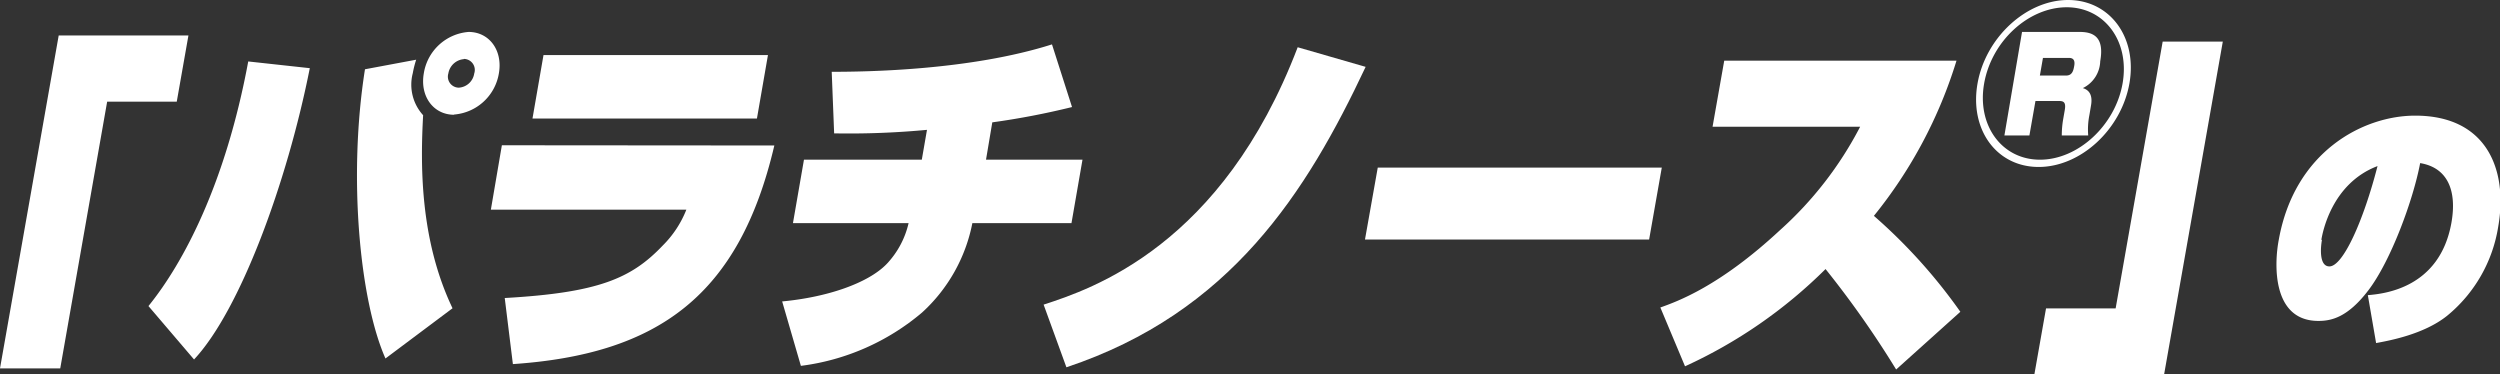
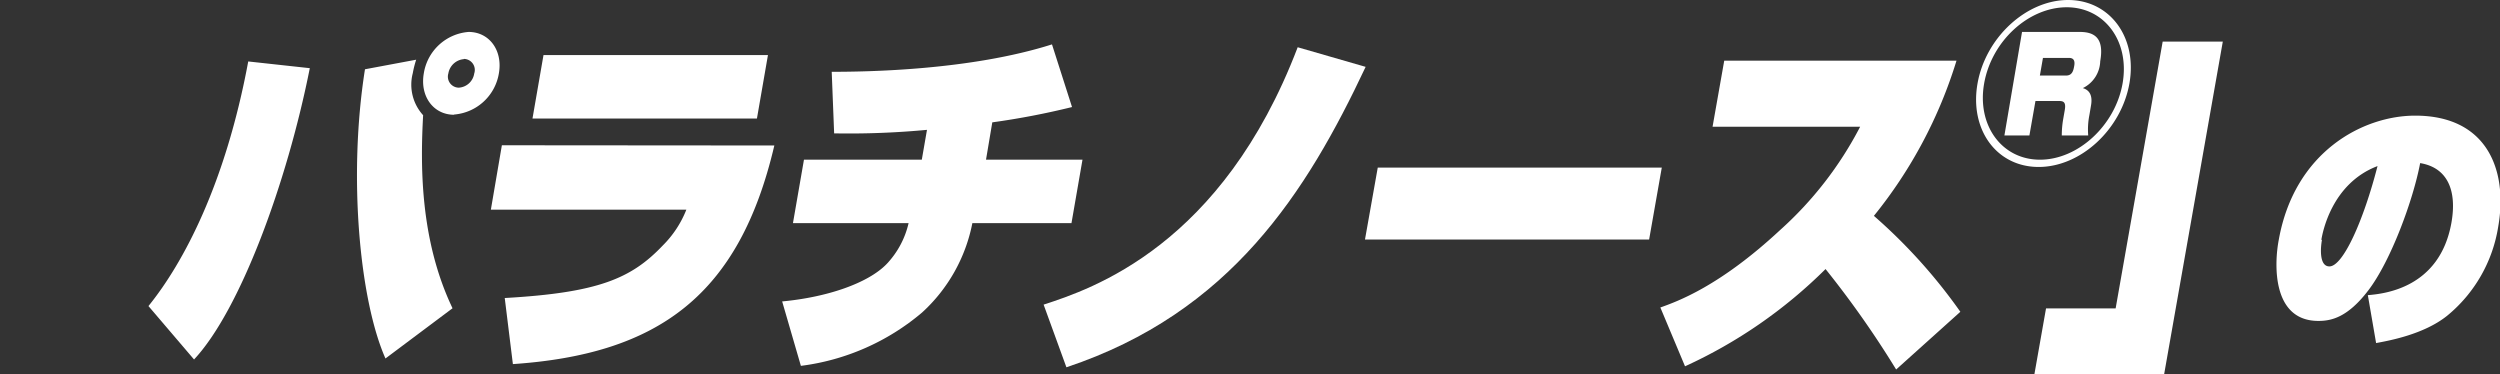
<svg xmlns="http://www.w3.org/2000/svg" viewBox="0 0 227 34">
  <rect x="0" y="0" width="227" height="34" fill="#333333" stroke="none" />
  <defs>
    <style>
      .a {
        fill: #fff;
      }
    </style>
  </defs>
  <g>
-     <path class="a" d="M16.05,9.23H9.73L5.47,33.45H0L5.33,3.22H17.11Z" />
    <path class="a" d="M13.48,27.79c3.19-3.94,7-11.12,9.06-22.21l5.59.61c-2.07,10.42-6.34,22-10.51,26.45ZM37.79,5.42a9,9,0,0,0-.31,1.23,4.11,4.11,0,0,0,.94,3.81c-.24,4.4-.33,11.25,2.67,17.53L35,32.55C32.65,27.24,31.6,16,33.14,6.29Zm3.44,5c-1.88,0-3.11-1.68-2.75-3.75A4.47,4.47,0,0,1,42.55,2.9c1.88,0,3.11,1.68,2.75,3.75A4.48,4.48,0,0,1,41.23,10.4Zm.89-5.05a1.56,1.56,0,0,0-1.41,1.3,1,1,0,0,0,.95,1.29,1.51,1.51,0,0,0,1.4-1.29A1,1,0,0,0,42.12,5.35Z" />
    <path class="a" d="M70.31,13.21C67.13,26.79,59.8,32.16,46.57,33.06l-.74-6c8.52-.48,11.51-1.78,14.36-4.78a9.47,9.47,0,0,0,2.13-3.24H44.57l1-5.85ZM69.73,5l-1,5.76H48.35l1-5.76Z" />
    <path class="a" d="M89.53,14.5h8.76l-1,5.76h-9a14.82,14.82,0,0,1-4.57,8.12,21.11,21.11,0,0,1-11,4.84l-1.7-5.85c4.16-.39,7.82-1.68,9.48-3.39a8,8,0,0,0,2-3.72H72l1-5.76h10.7l.47-2.71a75.7,75.7,0,0,1-8.43.32l-.22-5.59c3.18,0,12.57-.13,20-2.49l1.82,5.69a70.13,70.13,0,0,1-7.24,1.39Z" />
    <path class="a" d="M94.76,27.66c4.36-1.42,16.19-5.33,23.07-23.37L124,6.07c-5.36,11.38-12.25,22.31-27.17,27.28Z" />
    <path class="a" d="M150.89,15.22l-1.15,6.53h-25.8l1.16-6.53Z" />
    <path class="a" d="M150.76,27.92c1.54-.55,5.36-1.91,10.84-7a33,33,0,0,0,7.3-9.41H155.5l1.06-6h21.09a41.87,41.87,0,0,1-7.5,14.09A49.07,49.07,0,0,1,178,28.31l-5.83,5.24a88.24,88.24,0,0,0-6.41-9.12A44,44,0,0,1,153,33.26Z" />
    <path class="a" d="M193.35,7.58c-.74,4.17-4.42,7.58-8.24,7.58s-6.29-3.39-5.55-7.58S184,0,187.78,0,194.09,3.36,193.35,7.58Zm-13.19,0c-.67,3.81,1.61,6.92,5.07,6.92s6.83-3.11,7.5-6.92S191.11.66,187.66.66,180.84,3.71,180.16,7.58Zm8.68-4.68c1.32,0,2.24.53,1.86,2.66A2.8,2.8,0,0,1,189.12,8c.65.19.9.73.74,1.6l-.14.83a6.74,6.74,0,0,0-.11,1.87h-2.4a8.75,8.75,0,0,1,.12-1.44l.15-.86c.15-.83-.21-.83-.6-.83h-2.06l-.55,3.13H182L183.6,2.9ZM185.5,5.26l-.28,1.6h2.38c.58,0,.67-.49.74-.88s0-.72-.46-.72Z" />
    <path class="a" d="M196.5,34H184.72l1.06-6h6.32l4.27-24.22h5.46Z" />
    <path class="a" d="M215,26.8c1.43-.12,6.53-.61,7.59-6.58.52-2.95-.37-5-2.84-5.41-.63,3.35-2.67,8.9-4.71,11.56-1.88,2.46-3.36,2.77-4.53,2.77-4.26,0-4-5.27-3.6-7.35,1.42-8,7.63-11.29,12.39-11.29,6.57,0,8.43,5,7.54,10.07a13.1,13.1,0,0,1-4.64,8.1c-2.13,1.71-5.33,2.27-6.45,2.48Zm-4.17-5c-.12.66-.27,2.39.68,2.39,1.24,0,3.1-4.17,4.37-9.11C211.67,16.68,210.88,21.2,210.78,21.76Z" />
  </g>
</svg>